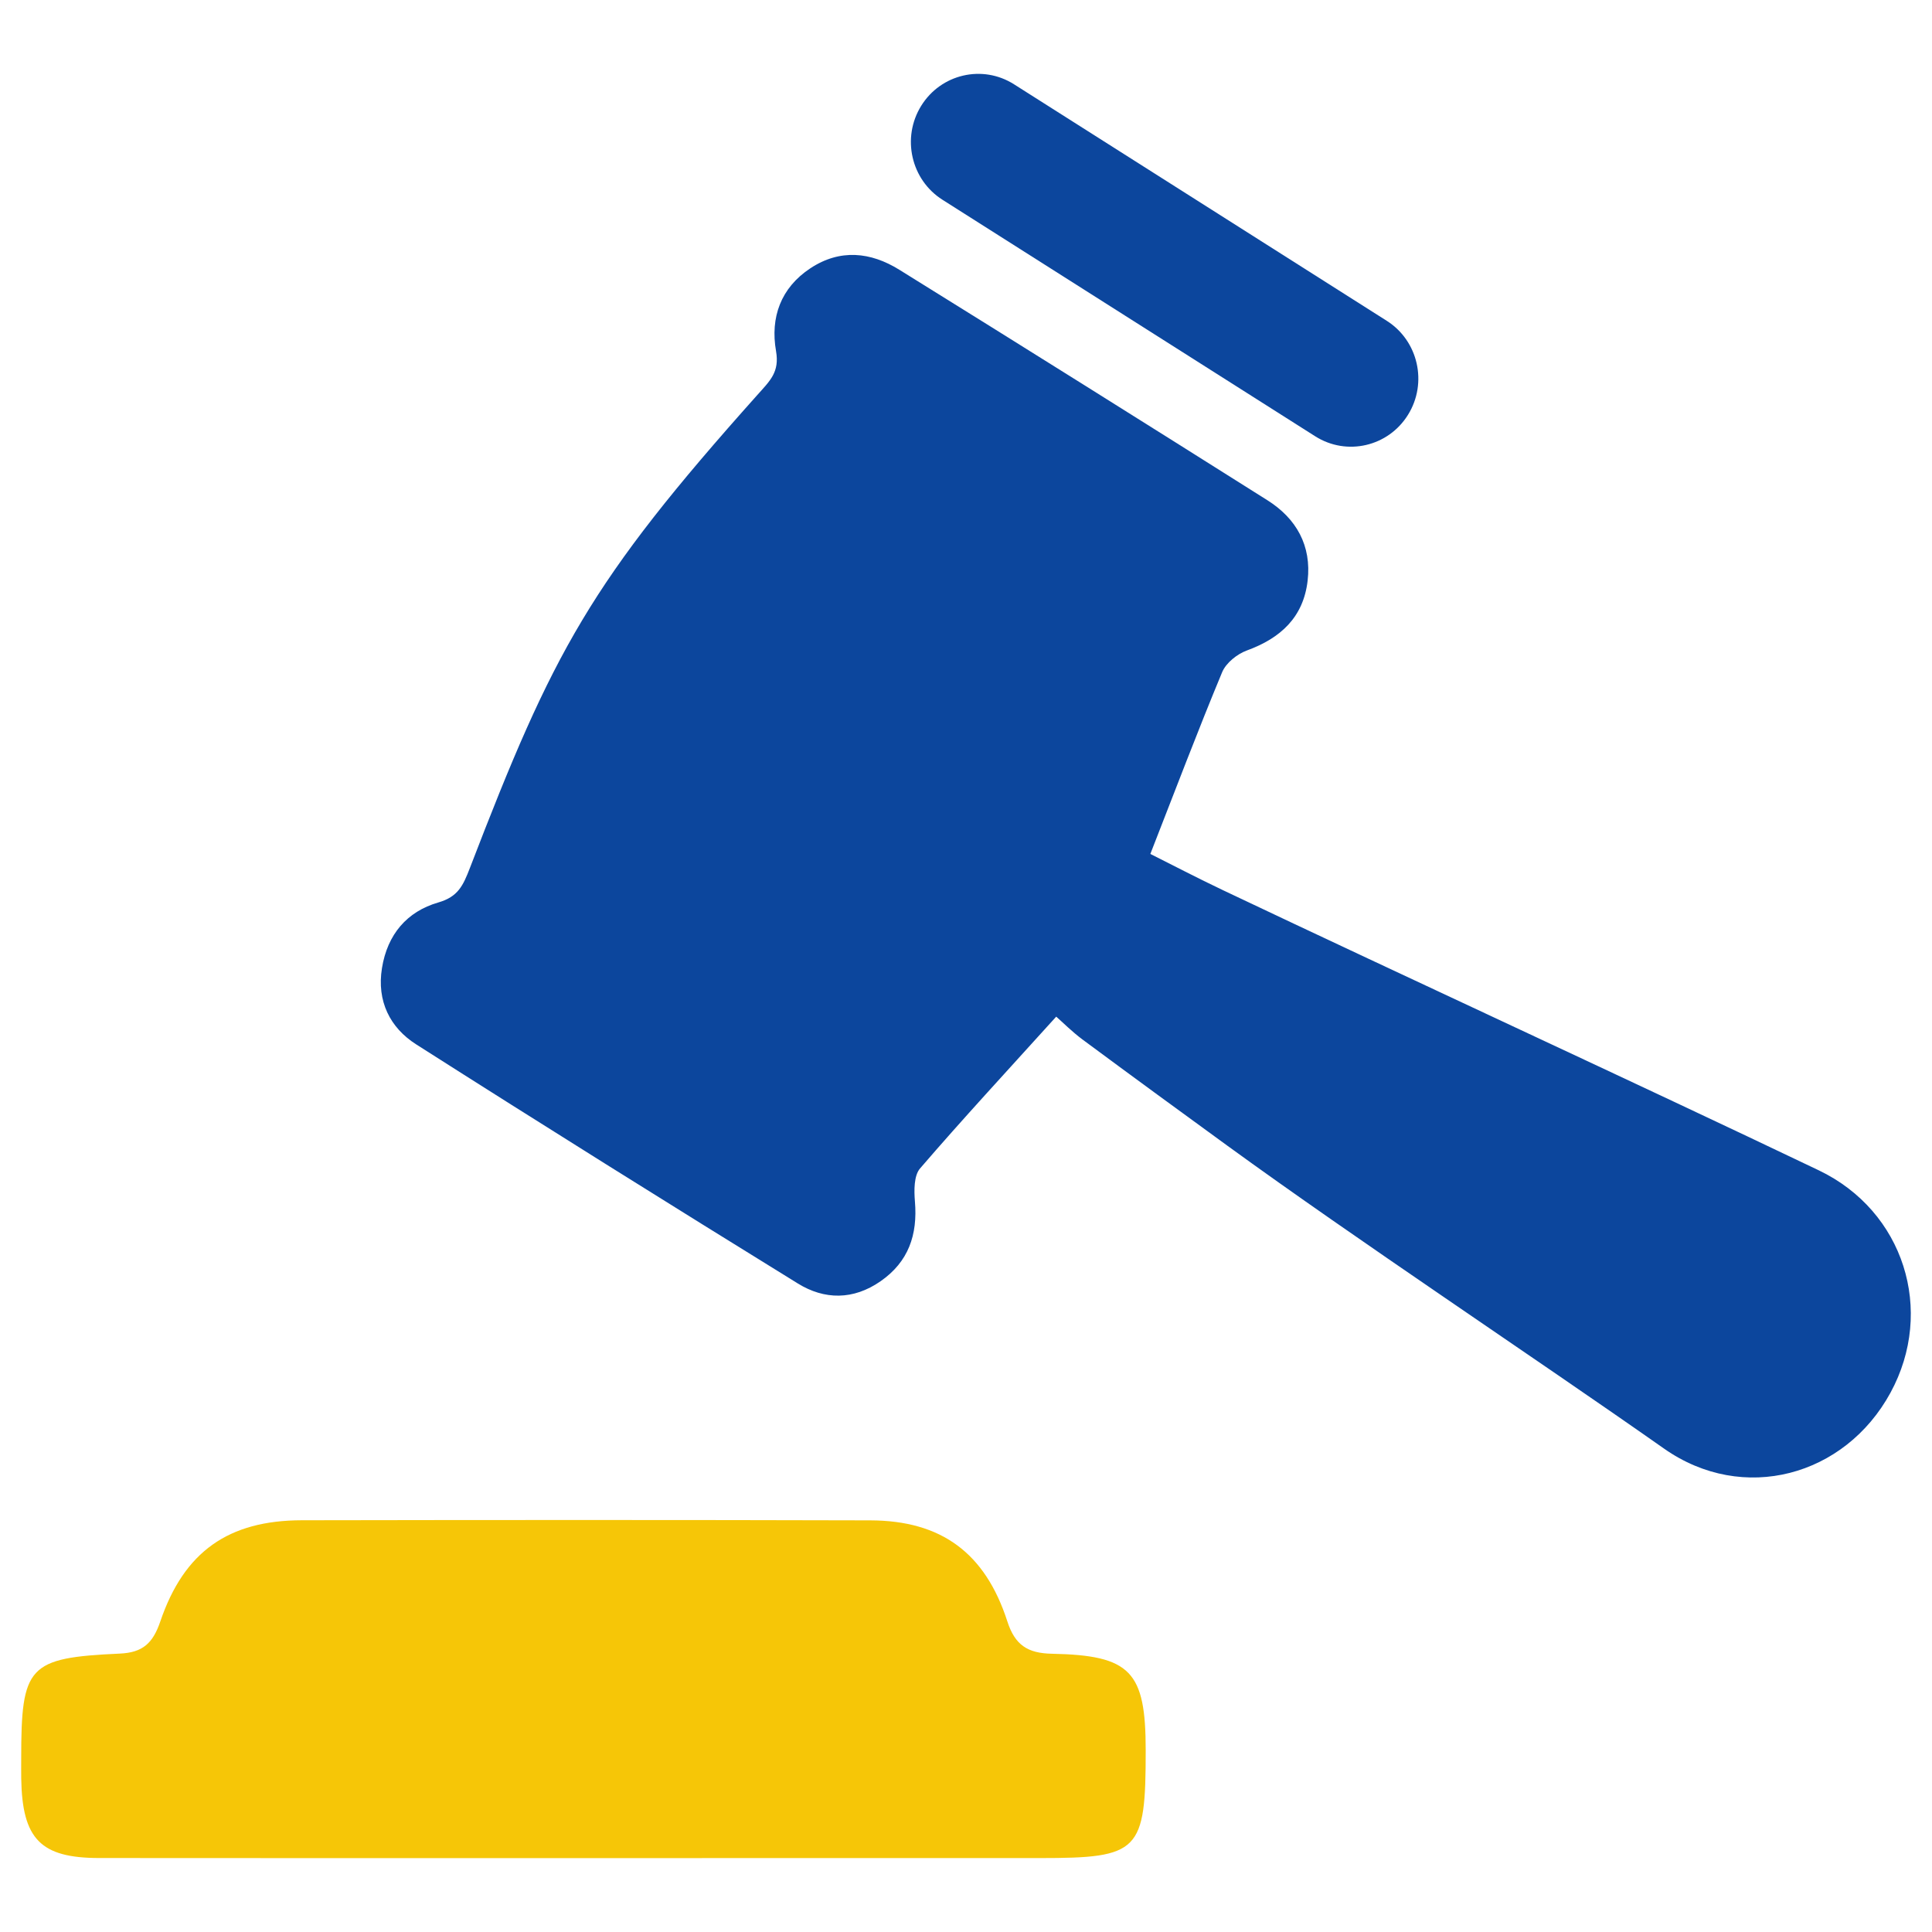
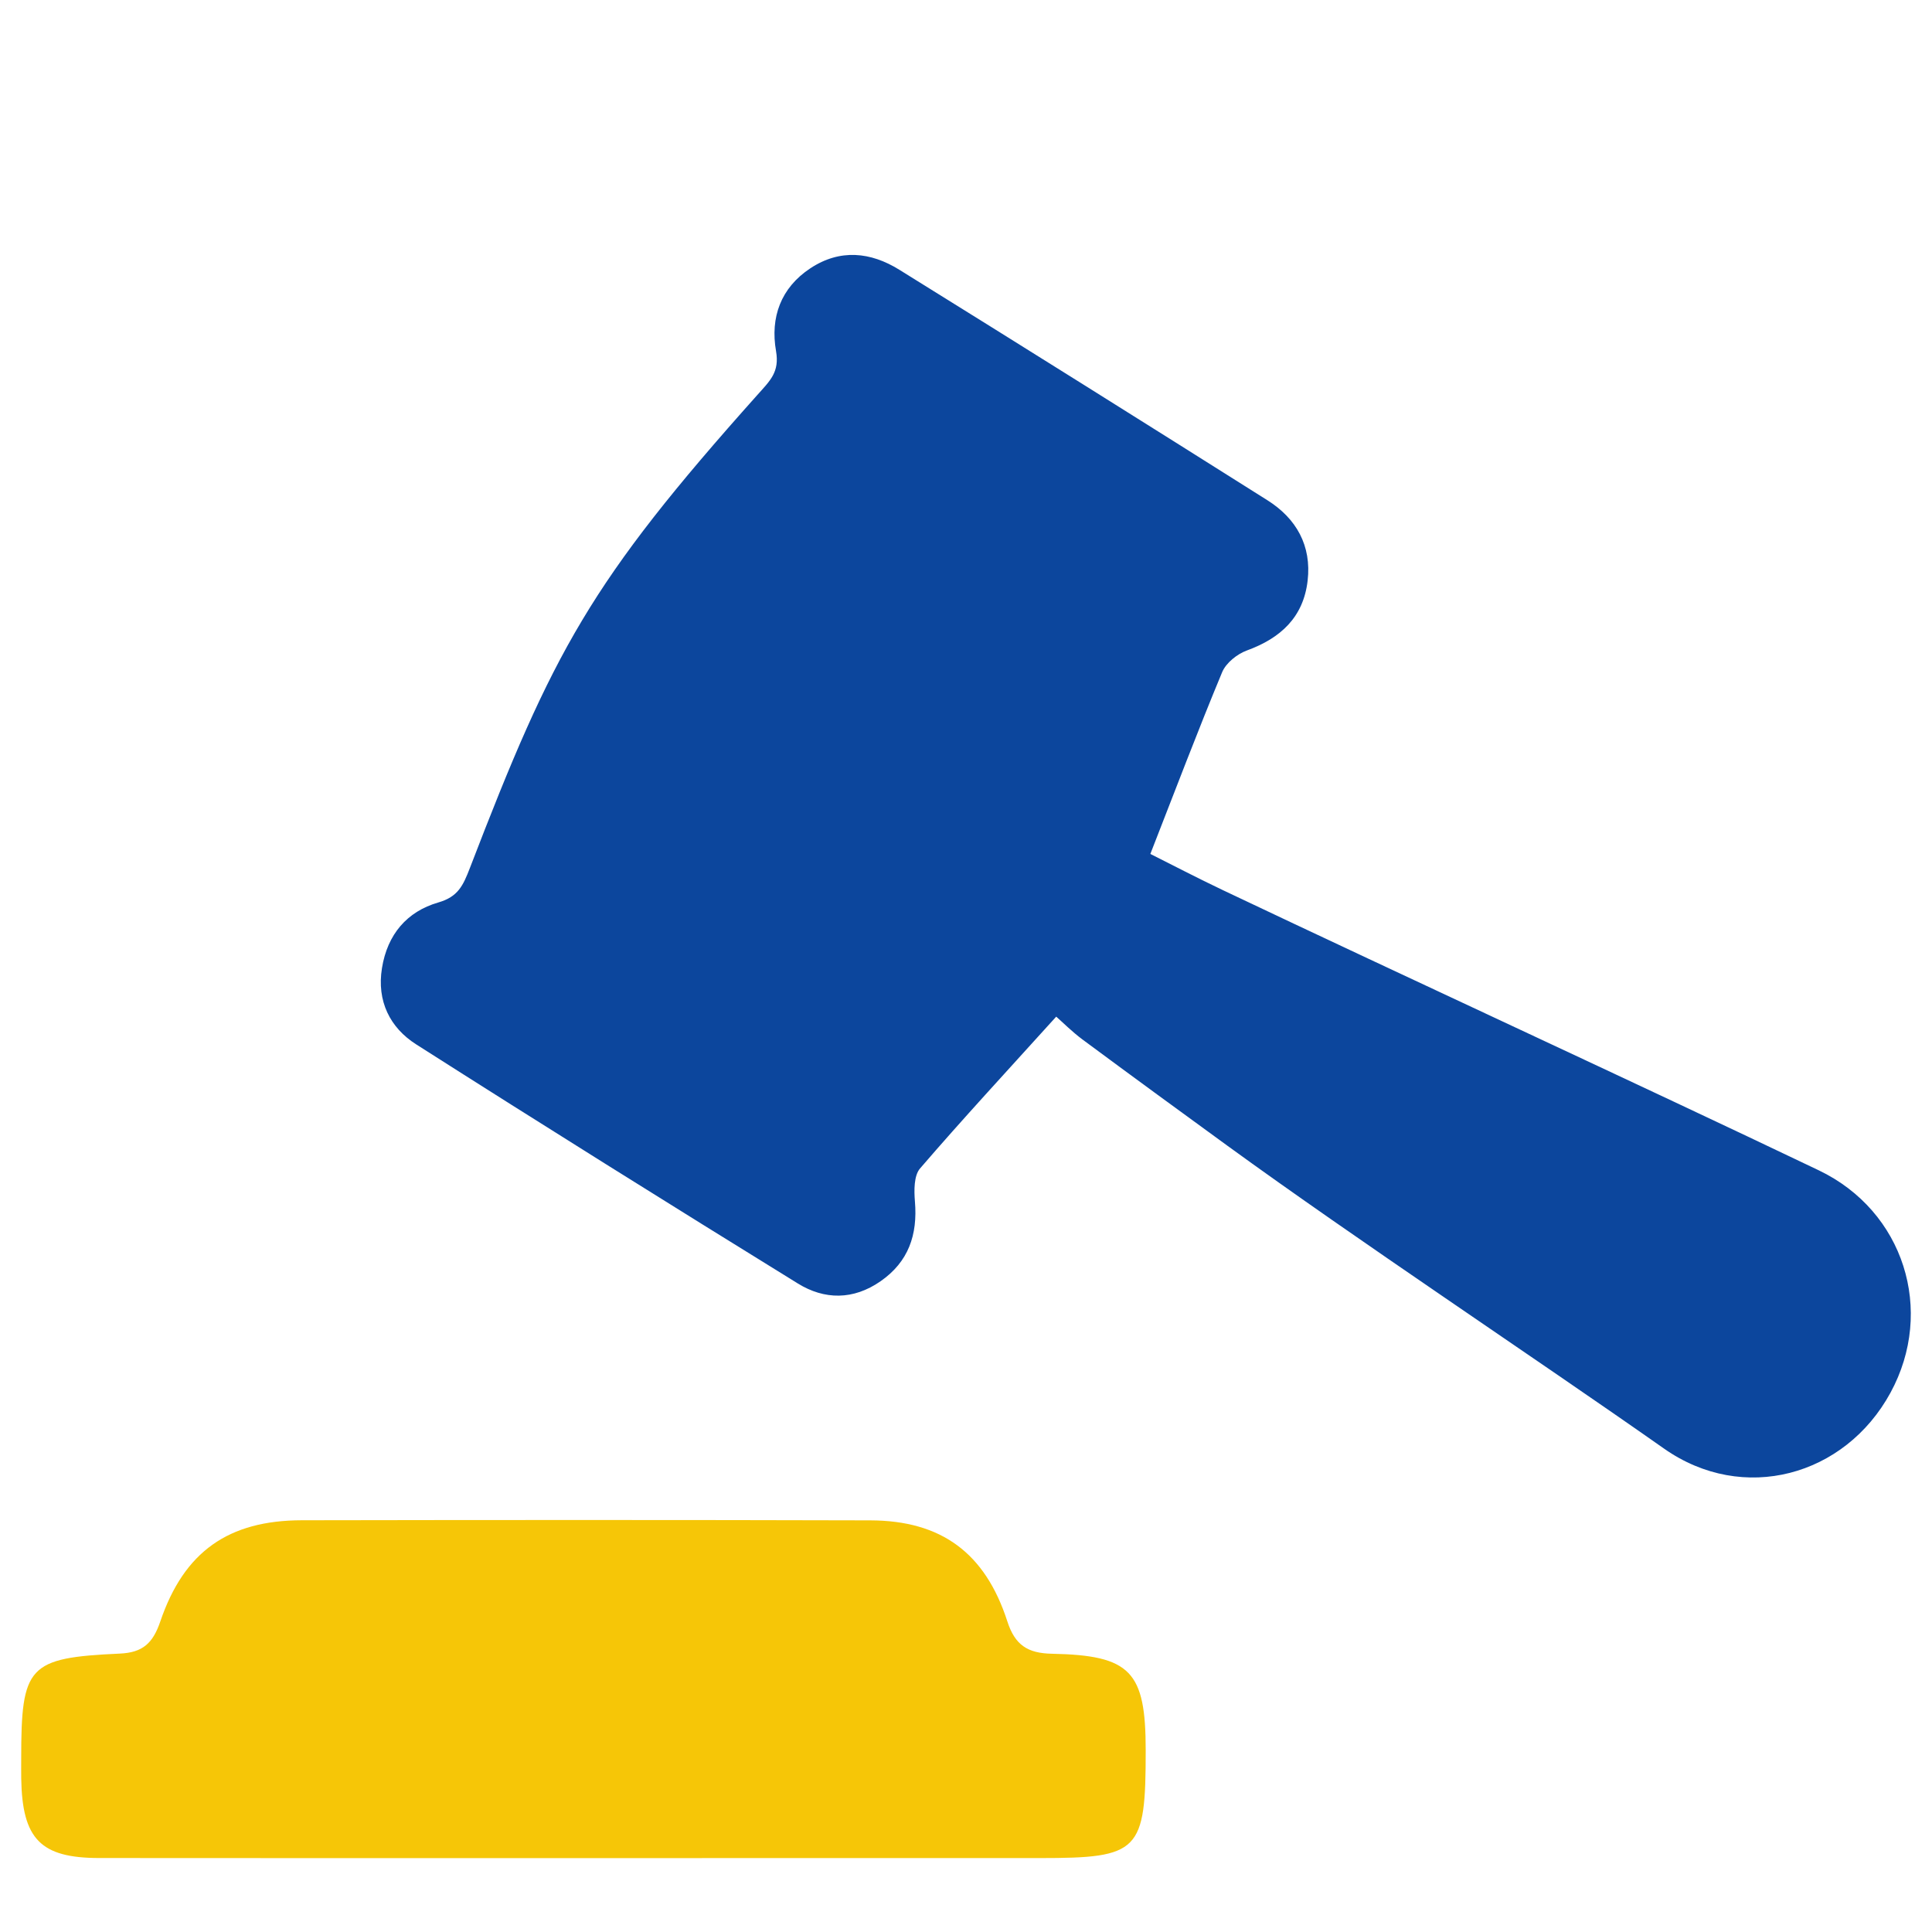
<svg xmlns="http://www.w3.org/2000/svg" id="SvgjsSvg1265" width="288" height="288" version="1.1">
  <defs id="SvgjsDefs1266" />
  <g id="SvgjsG1267">
    <svg viewBox="0 0 76 76" width="288" height="288">
      <path fill="#0c469d" d="M41.549,39.992   c-1.947,2.153-3.687,4.032-5.357,5.972c-0.243,0.283-0.237,0.867-0.201,1.299   c0.11,1.311-0.25,2.371-1.352,3.138c-1.073,0.746-2.208,0.734-3.254,0.088   c-5.025-3.103-10.034-6.233-15.015-9.407c-1.027-0.654-1.555-1.699-1.344-3.001   c0.214-1.323,0.981-2.223,2.218-2.581c0.772-0.224,0.971-0.654,1.245-1.367   c3.278-8.524,4.712-11.221,11.301-18.594c0.507-0.568,0.881-0.902,0.737-1.73   c-0.23-1.321,0.185-2.485,1.35-3.255c1.17-0.773,2.374-0.642,3.5,0.057   c4.839,3.004,9.664,6.03,14.482,9.069c1.135,0.716,1.74,1.784,1.58,3.163   c-0.167,1.446-1.071,2.263-2.387,2.744c-0.384,0.14-0.823,0.489-0.975,0.854   c-0.957,2.299-1.839,4.63-2.825,7.151c0.851,0.426,1.852,0.949,2.872,1.433   c7.248,3.441,16.184,7.552,23.423,11.013c3.348,1.601,4.579,5.518,2.82,8.748   c-1.796,3.297-5.802,4.38-8.904,2.201c-5.222-3.668-12.024-8.17-17.188-11.923   c-1.904-1.384-3.803-2.773-5.694-4.174C42.171,40.585,41.807,40.218,41.549,39.992z" class="color1b3342 svgShape" />
      <path fill="#f6c607" d="M22.783,73.093   c-6.294-0-12.589,0.004-18.883-0.003c-2.306-0.002-3.025-0.746-3.065-3.124   c-0.004-0.255-0.001-0.51-0.001-0.765c-0.001-3.678,0.264-3.987,3.881-4.153   c0.902-0.041,1.3-0.408,1.592-1.267c0.936-2.751,2.685-3.973,5.569-3.978   c7.452-0.013,14.905-0.016,22.357,0.004c2.792,0.007,4.523,1.277,5.394,3.976   c0.302,0.934,0.802,1.252,1.752,1.271c3.107,0.062,3.689,0.697,3.69,3.794   c0.001,3.993-0.244,4.244-4.158,4.244C34.869,73.093,28.826,73.093,22.783,73.093z   " class="color347abd svgShape" />
-       <path fill="#0c469d" d="M51.738,17.163L37.074,7.858   c-1.239-0.786-1.614-2.441-0.837-3.695l0,0c0.777-1.254,2.411-1.634,3.651-0.848   l14.664,9.305c1.239,0.786,1.614,2.441,0.837,3.695l0,0   C54.612,17.57,52.978,17.949,51.738,17.163z" class="color1b3342 svgShape" />
    </svg>
  </g>
</svg>